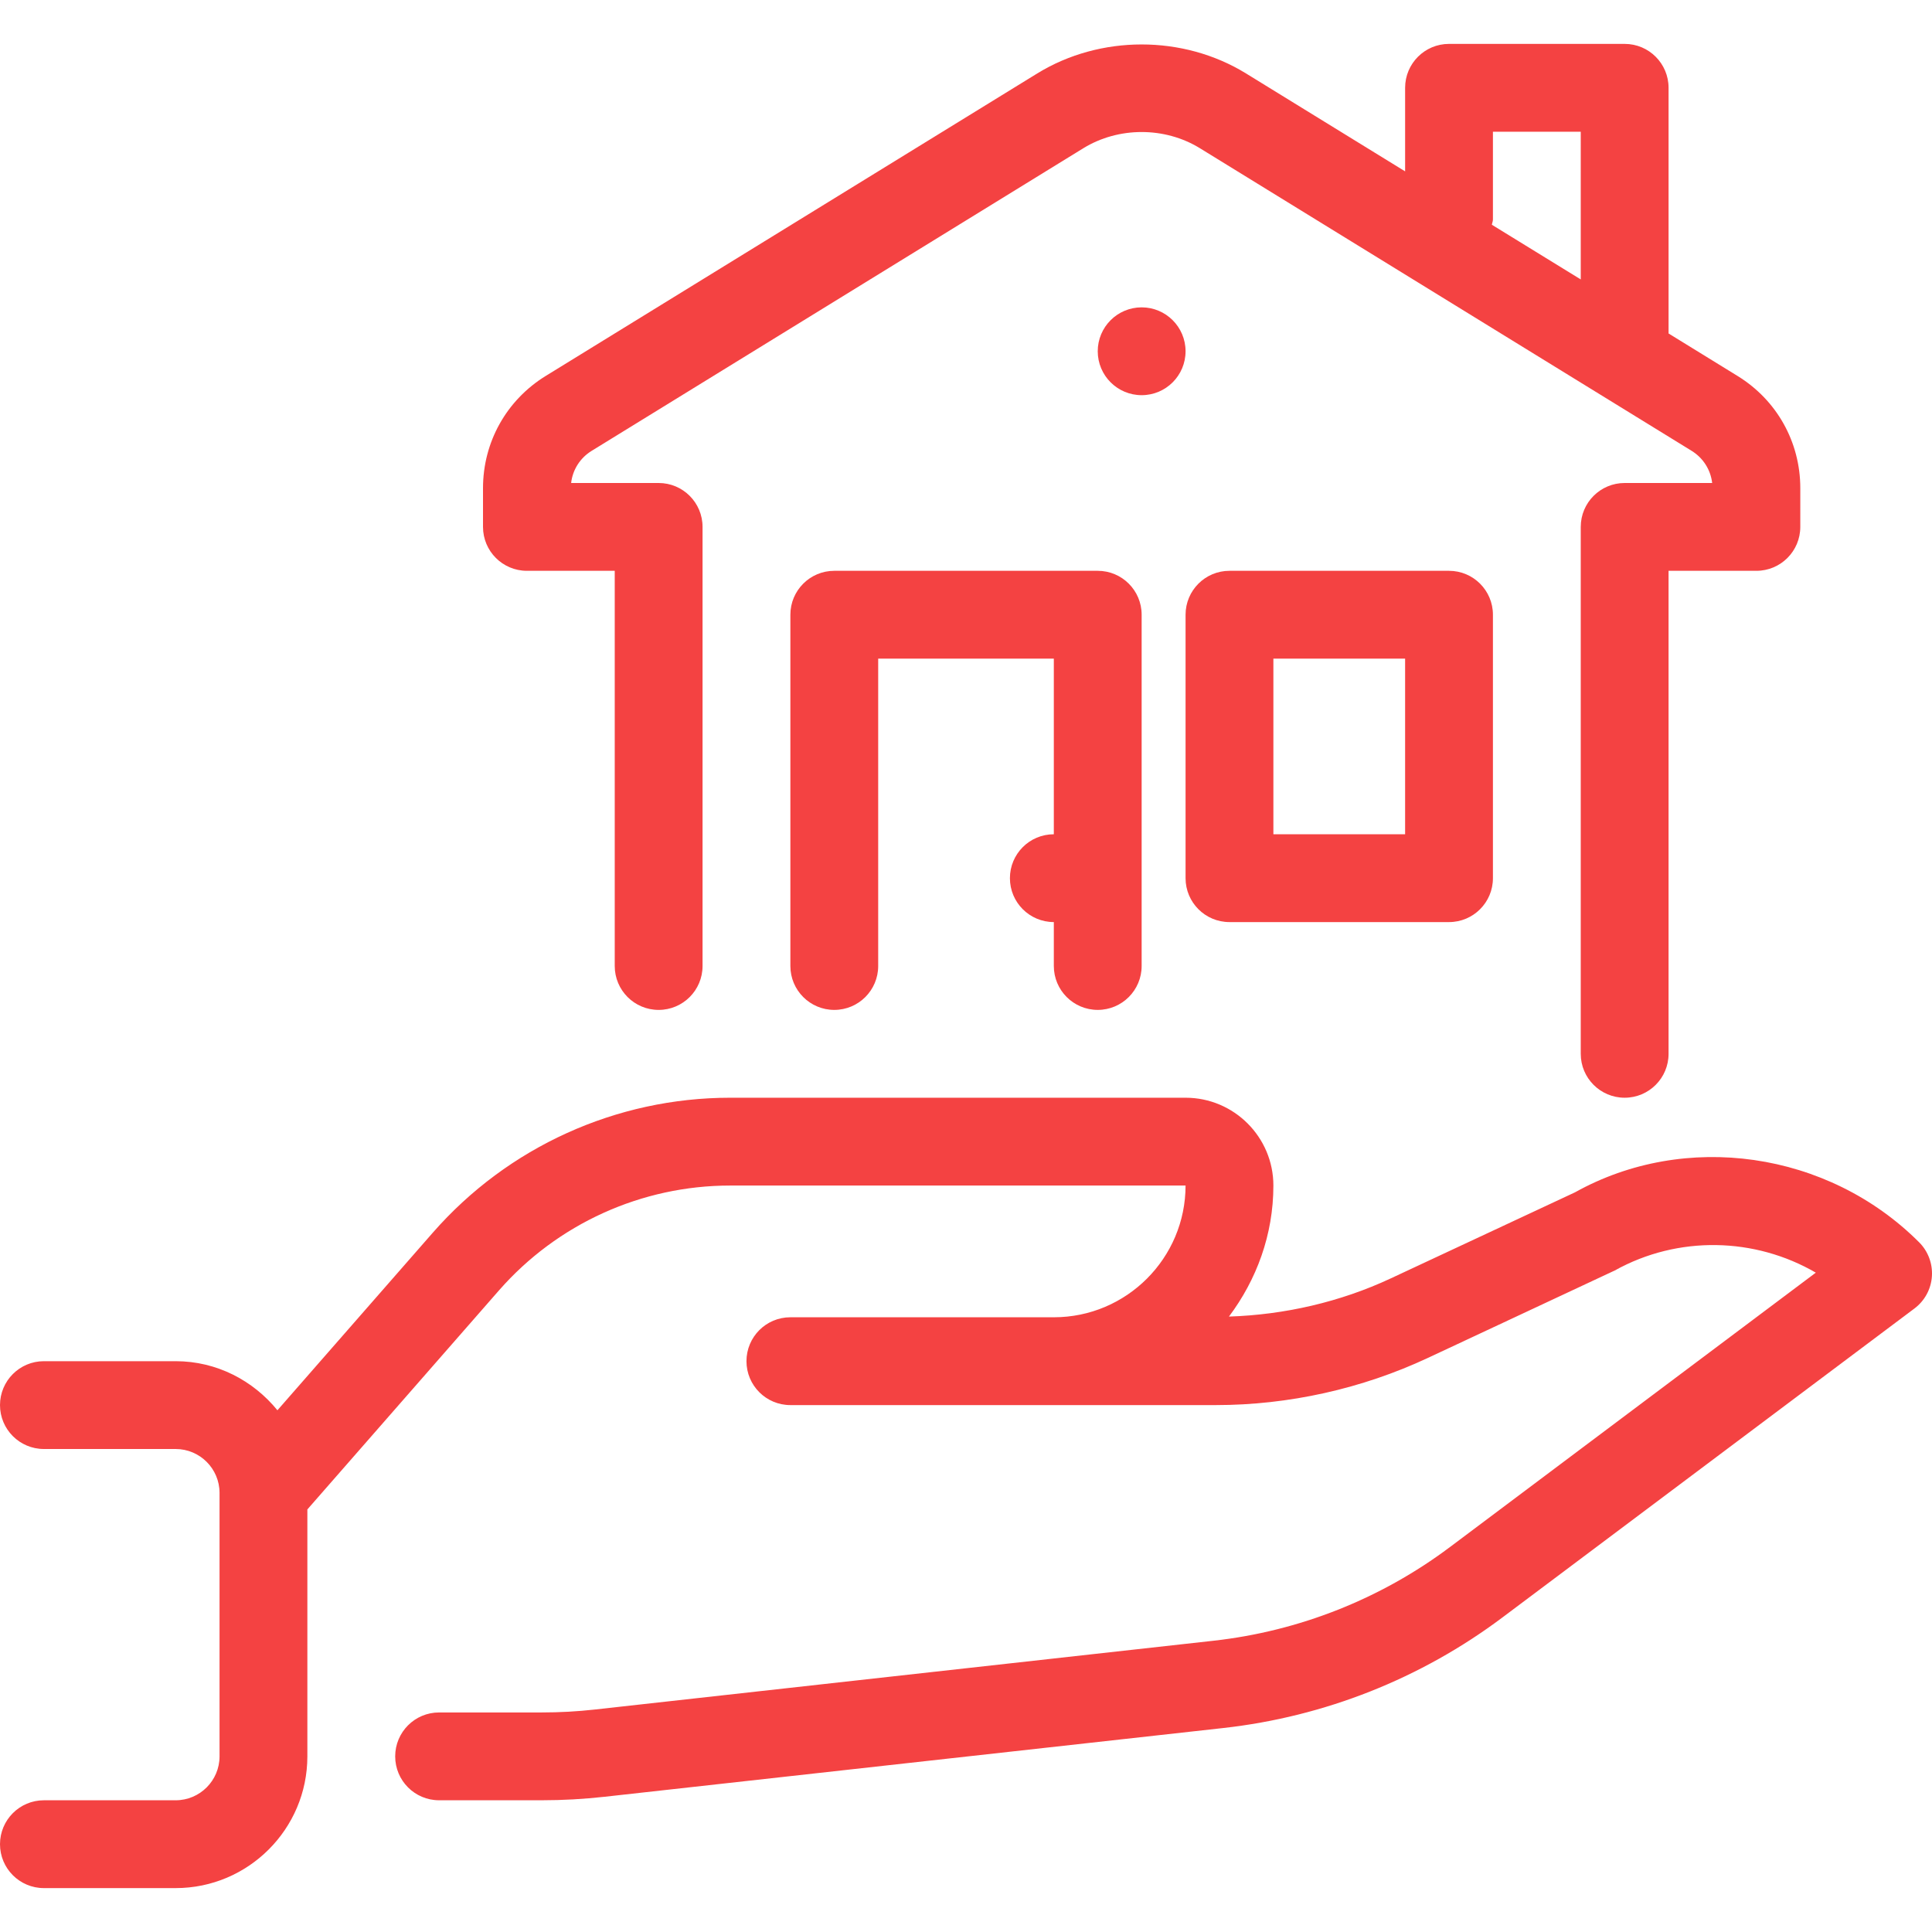
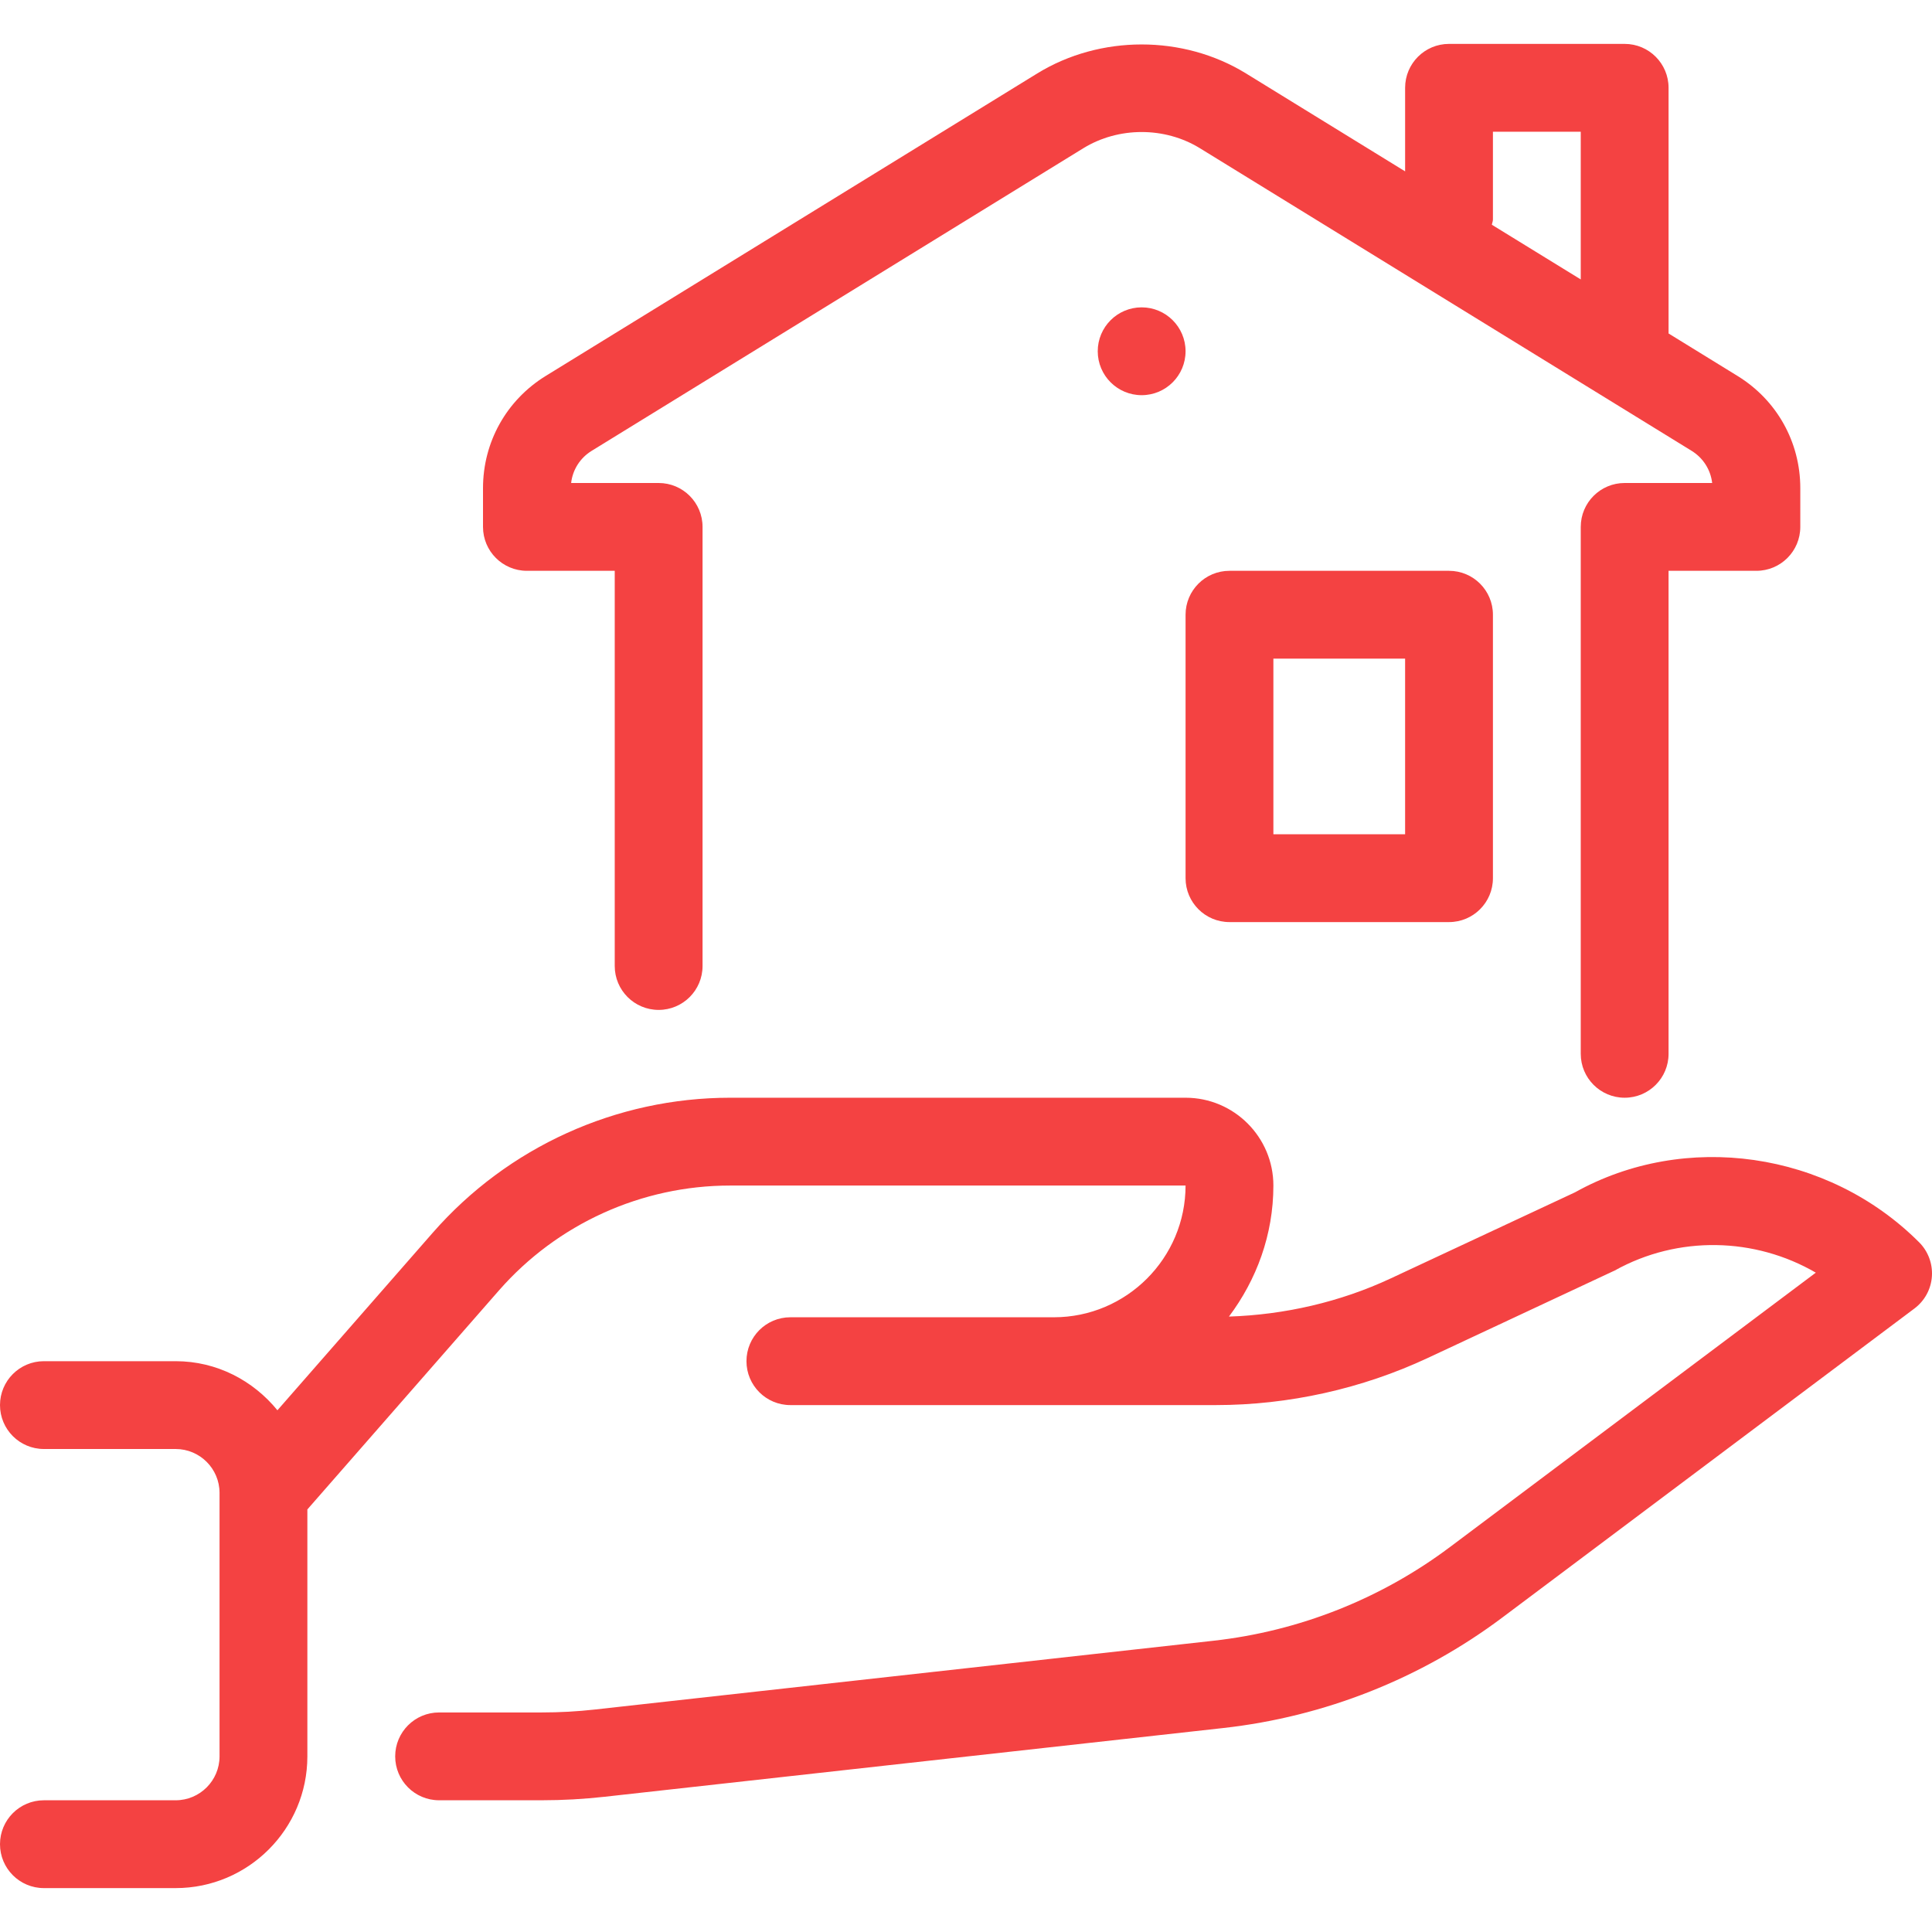
<svg xmlns="http://www.w3.org/2000/svg" fill="#f44242" version="1.1" id="Capa_1" x="0px" y="0px" viewBox="0 0 511.993 511.993" style="enable-background:new 0 0 511.993 511.993;" xml:space="preserve">
  <g>
    <g>
      <circle cx="302.545" cy="93.087" r="11.636" />
    </g>
  </g>
  <g>
    <g>
      <path d="M508.591,329.224c-24.204-24.215-62.022-29.521-91.217-13.242l-48.849,22.819c-13.347,6.237-28.09,9.623-42.845,10.1    c7.296-9.728,11.776-21.667,11.776-34.723c0-12.835-10.438-23.273-23.273-23.273H193.513c-30.196,0-58.915,13.033-78.813,35.759    l-41.181,47.069c-6.412-7.866-16.058-13.009-26.973-13.009H11.636C5.201,360.724,0,365.937,0,372.36s5.201,11.636,11.636,11.636    h34.909c6.423,0,11.636,5.225,11.636,11.636v69.818c0,6.412-5.213,11.636-11.636,11.636H11.636C5.201,477.088,0,482.301,0,488.724    c0,6.423,5.201,11.636,11.636,11.636h34.909c19.247,0,34.909-15.663,34.909-34.909v-65.443l50.758-58.019    c15.476-17.676,37.818-27.811,61.3-27.811h120.669c0,19.247-15.663,34.909-34.909,34.909h-11.636h-58.182    c-6.435,0-11.636,5.213-11.636,11.636s5.201,11.636,11.636,11.636h58.182h11.636h42.927c19.281,0,38.703-4.317,56.169-12.486    l49.571-23.191c16.803-9.344,37.167-8.785,53.26,0.582l-96.966,72.727c-18.292,13.719-39.971,22.295-62.673,24.82l-163.887,18.222    c-4.666,0.524-9.425,0.78-14.138,0.78h-27.171c-6.435,0-11.636,5.213-11.636,11.636c0,6.423,5.201,11.636,11.636,11.636h27.171    c5.574,0,11.194-0.314,16.71-0.931l163.898-18.211c26.833-2.979,52.445-13.114,74.054-29.335l109.149-81.85    c2.7-2.025,4.387-5.12,4.62-8.483C512.198,334.914,510.976,331.61,508.591,329.224z" />
    </g>
  </g>
  <g>
    <g>
      <path d="M460.474,99.639l-18.292-11.264V23.269c0-6.423-5.201-11.636-11.636-11.636H384c-6.435,0-11.636,5.213-11.636,11.636    v22.144l-42.182-25.961c-16.64-10.228-38.621-10.228-55.284,0L144.617,99.627C134.214,106.039,128,117.151,128,129.37v10.263    c0,6.423,5.201,11.636,11.636,11.636h23.273v104.727c0,6.423,5.201,11.636,11.636,11.636c6.435,0,11.636-5.213,11.636-11.636    V139.633c0-6.423-5.201-11.636-11.636-11.636h-23.191c0.407-3.526,2.385-6.656,5.469-8.541l130.269-80.175    c9.321-5.725,21.597-5.725,30.895,0l130.281,80.175c3.084,1.897,5.062,5.027,5.469,8.541h-23.191    c-6.435,0-11.636,5.213-11.636,11.636v139.636c0,6.423,5.201,11.636,11.636,11.636s11.636-5.213,11.636-11.636v-128h23.273    c6.435,0,11.636-5.213,11.636-11.636V129.37C477.091,117.151,470.877,106.039,460.474,99.639z M418.909,74.05l-23.552-14.487    c0.058-0.477,0.279-0.896,0.279-1.385V34.906h23.273V74.05z" />
    </g>
  </g>
  <g>
    <g>
-       <path d="M290.909,151.269h-69.818c-6.435,0-11.636,5.213-11.636,11.636v93.091c0,6.423,5.201,11.636,11.636,11.636    c6.435,0,11.636-5.213,11.636-11.636v-81.455h46.545v46.545c-6.435,0-11.636,5.213-11.636,11.636s5.201,11.636,11.636,11.636    v11.636c0,6.423,5.201,11.636,11.636,11.636c6.435,0,11.636-5.213,11.636-11.636v-93.091    C302.545,156.482,297.344,151.269,290.909,151.269z" />
-     </g>
+       </g>
  </g>
  <g>
    <g>
      <path d="M384,151.269h-58.182c-6.435,0-11.636,5.213-11.636,11.636v69.818c0,6.423,5.201,11.636,11.636,11.636H384    c6.435,0,11.636-5.213,11.636-11.636v-69.818C395.636,156.482,390.435,151.269,384,151.269z M372.364,221.088h-34.909v-46.545    h34.909V221.088z" />
    </g>
  </g>
  <g>
</g>
  <g>
</g>
  <g>
</g>
  <g>
</g>
  <g>
</g>
  <g>
</g>
  <g>
</g>
  <g>
</g>
  <g>
</g>
  <g>
</g>
  <g>
</g>
  <g>
</g>
  <g>
</g>
  <g>
</g>
  <g>
</g>
</svg>